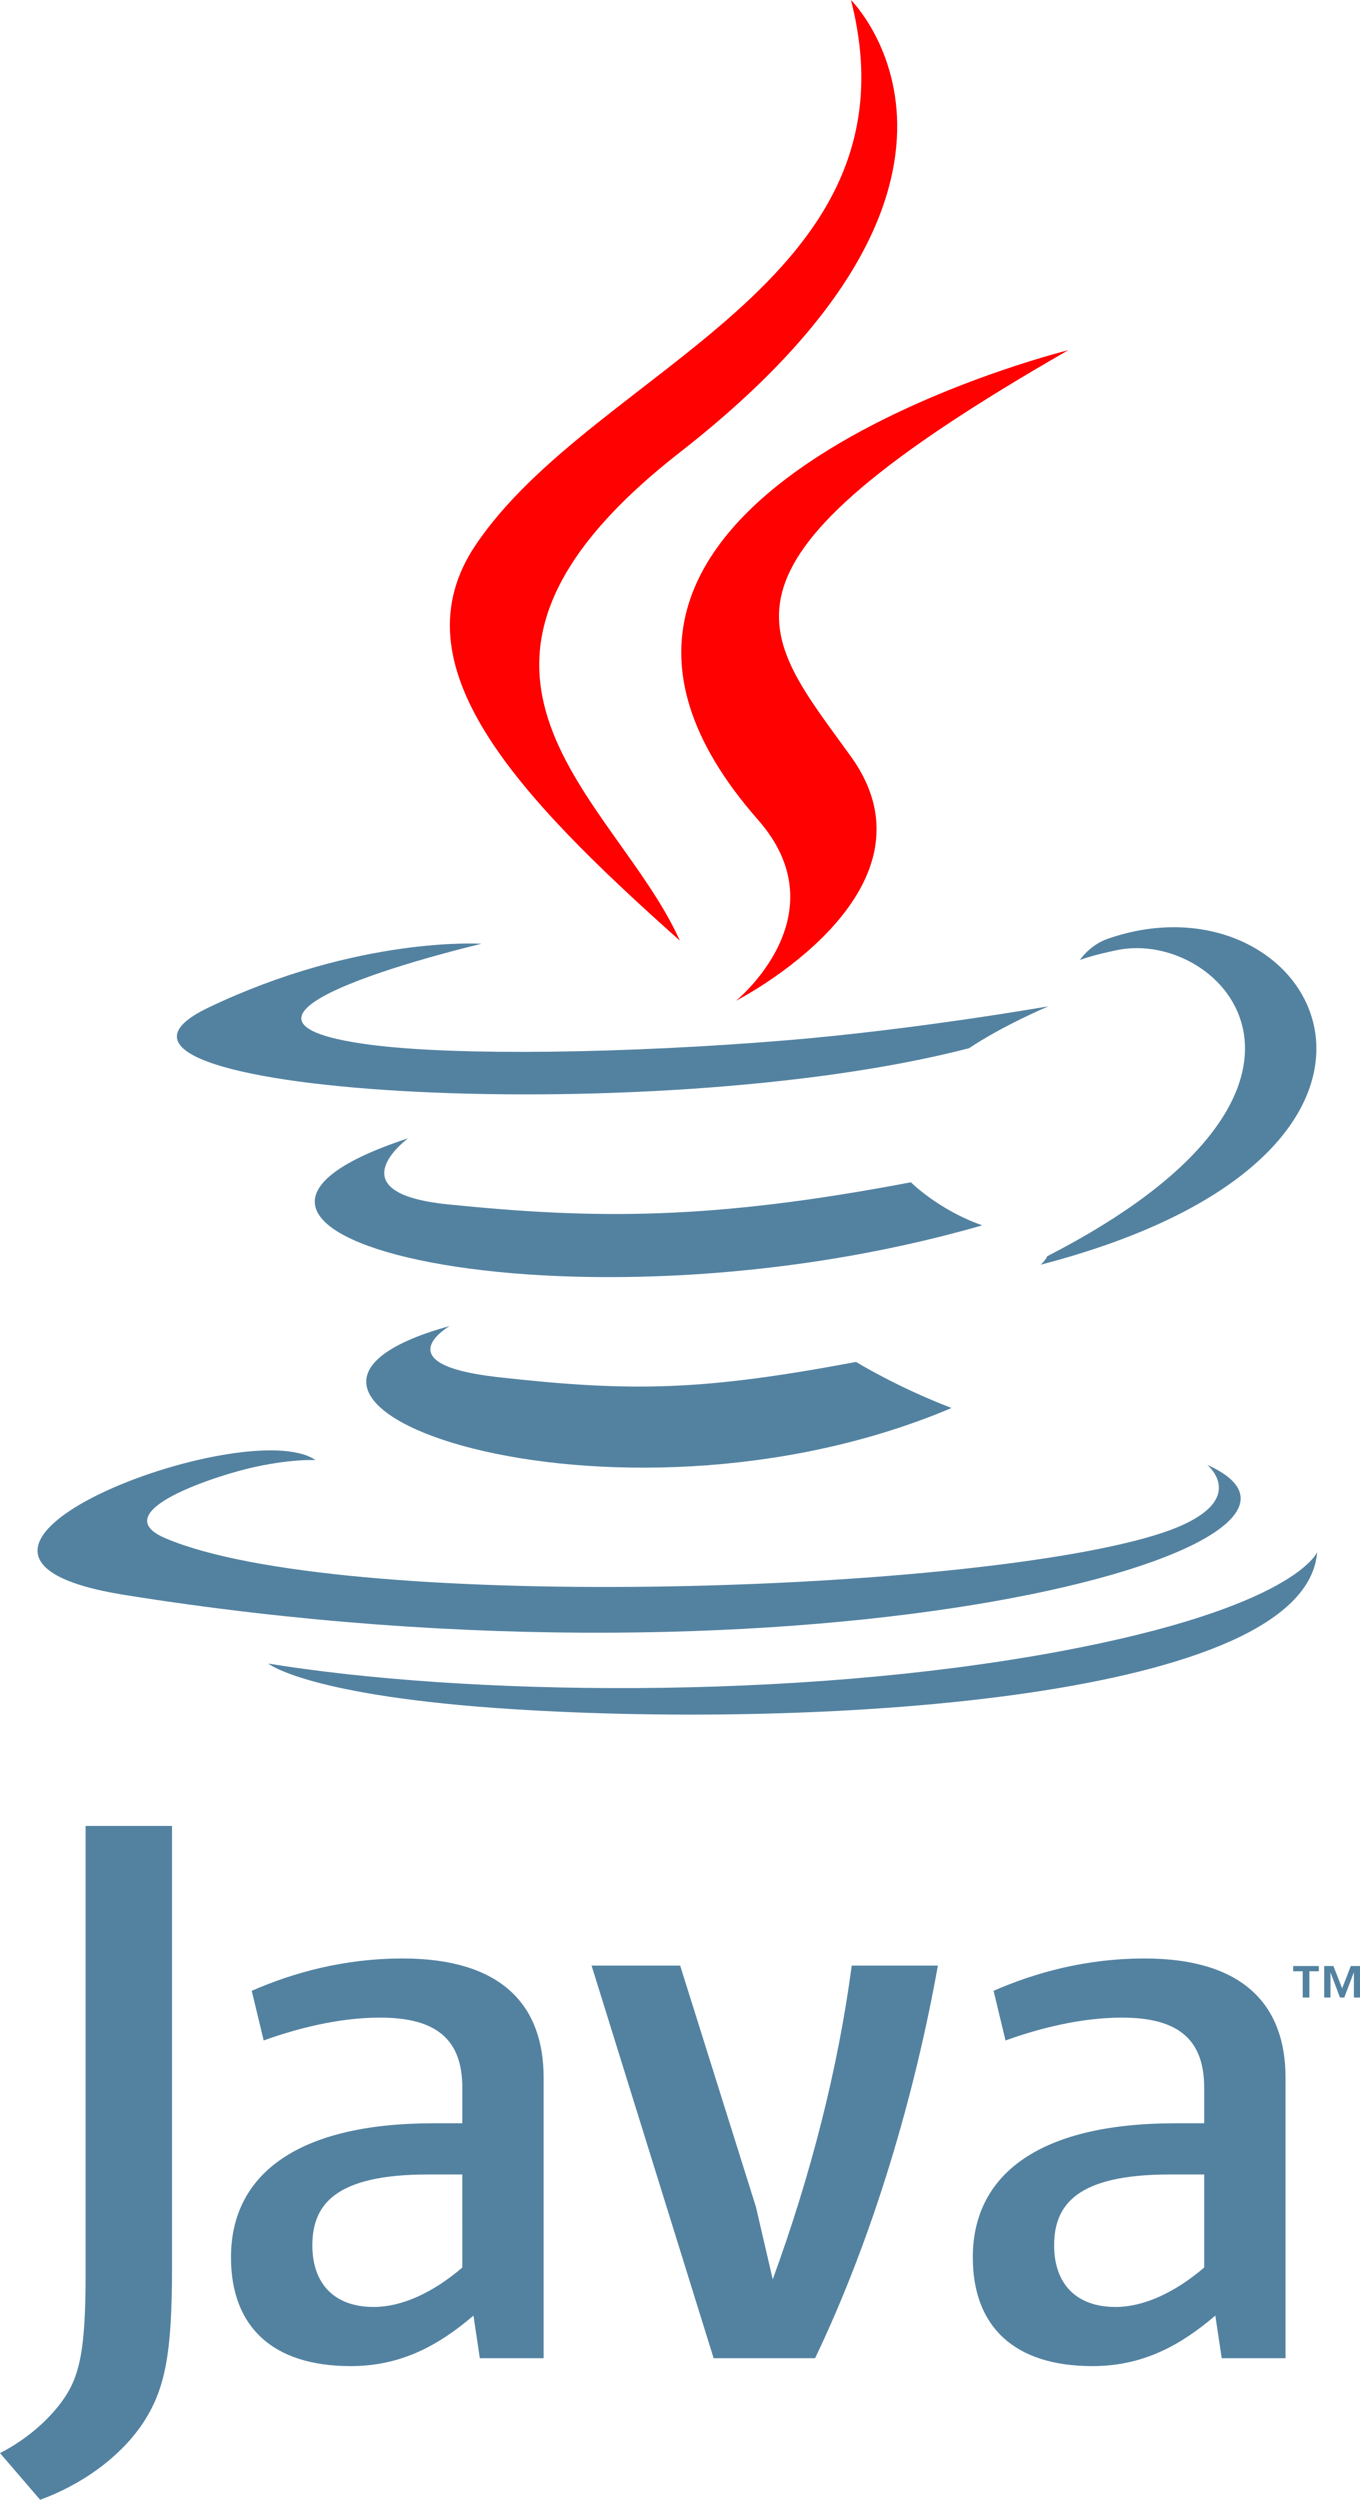
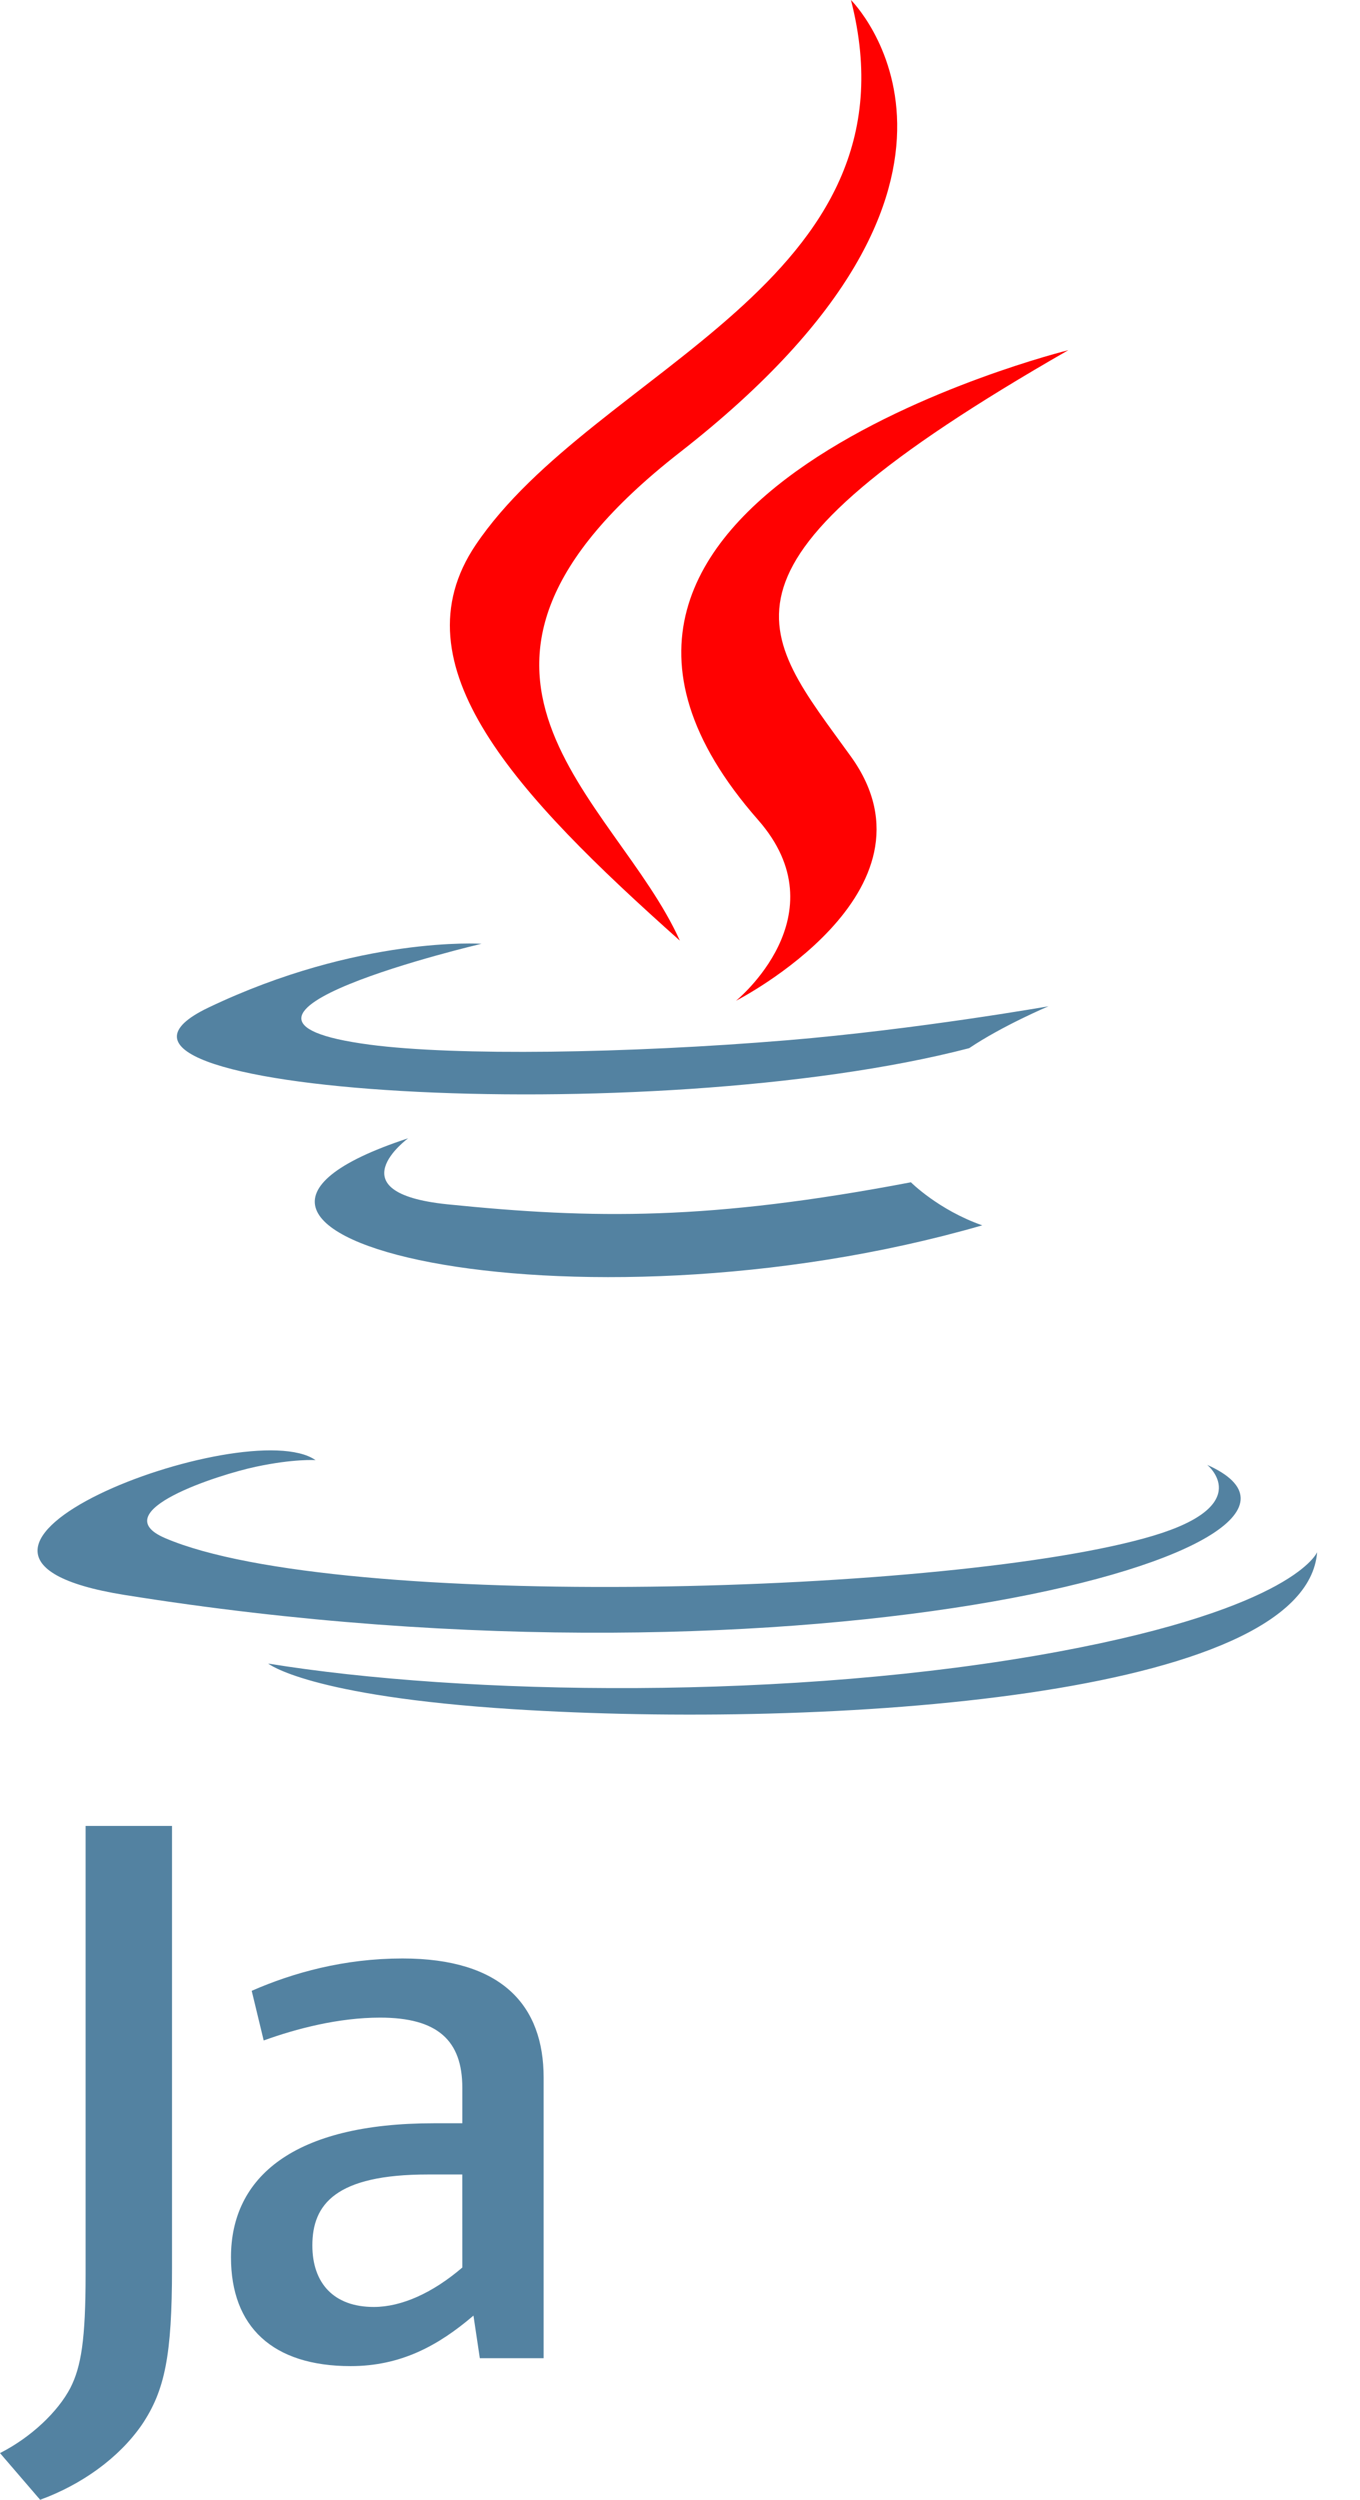
<svg xmlns="http://www.w3.org/2000/svg" width="37" height="68" viewBox="0 0 37 68" fill="none">
-   <path d="M35.441 53.623H35.182V53.48H35.88V53.623H35.623V54.338H35.441V53.623ZM36.834 53.661H36.829L36.572 54.338H36.455L36.2 53.661H36.197V54.338H36.026V53.48H36.277L36.514 54.088L36.75 53.48H37V54.338H36.833L36.834 53.661Z" fill="#5382A1" />
-   <path d="M12.233 36.071C12.233 36.071 10.429 37.107 13.517 37.458C17.257 37.88 19.169 37.819 23.291 37.048C23.291 37.048 24.374 37.72 25.888 38.301C16.648 42.215 4.975 38.075 12.233 36.071Z" fill="#5382A1" />
  <path d="M11.104 30.964C11.104 30.964 9.081 32.444 12.171 32.76C16.166 33.167 19.322 33.2 24.782 32.161C24.782 32.161 25.537 32.918 26.724 33.332C15.552 36.56 3.109 33.586 11.104 30.964Z" fill="#5382A1" />
  <path d="M20.623 22.302C22.899 24.892 20.024 27.223 20.024 27.223C20.024 27.223 25.805 24.274 23.151 20.581C20.671 17.137 18.769 15.426 29.064 9.526C29.064 9.526 12.905 13.514 20.623 22.302Z" fill="#FF0101" />
  <path d="M32.843 39.848C32.843 39.848 34.178 40.935 31.373 41.776C26.04 43.372 9.175 43.854 4.489 41.839C2.805 41.115 5.964 40.11 6.957 39.9C7.993 39.678 8.585 39.719 8.585 39.719C6.712 38.415 -3.521 42.279 3.387 43.386C22.227 46.405 37.73 42.026 32.843 39.848Z" fill="#5382A1" />
  <path d="M13.1 25.673C13.1 25.673 4.522 27.687 10.062 28.418C12.402 28.727 17.066 28.657 21.41 28.298C24.96 28.002 28.525 27.373 28.525 27.373C28.525 27.373 27.273 27.902 26.367 28.513C17.656 30.777 0.827 29.724 5.672 27.408C9.769 25.451 13.1 25.673 13.1 25.673Z" fill="#5382A1" />
-   <path d="M28.49 34.173C37.345 29.626 33.251 25.256 30.393 25.845C29.692 25.989 29.38 26.114 29.38 26.114C29.38 26.114 29.64 25.711 30.137 25.537C35.791 23.573 40.139 31.33 28.312 34.403C28.312 34.403 28.449 34.282 28.49 34.173Z" fill="#5382A1" />
  <path d="M23.151 0C23.151 0 28.055 4.848 18.499 12.303C10.836 18.283 16.751 21.692 18.496 25.588C14.023 21.6 10.74 18.09 12.942 14.822C16.175 10.026 25.129 7.701 23.151 0Z" fill="#FF0101" />
  <path d="M13.971 46.495C22.471 47.033 35.524 46.197 35.834 42.222C35.834 42.222 35.239 43.729 28.808 44.926C21.553 46.275 12.605 46.117 7.297 45.253C7.297 45.253 8.384 46.141 13.971 46.495Z" fill="#5382A1" />
  <path d="M12.578 61.682C11.776 62.369 10.929 62.755 10.169 62.755C9.084 62.755 8.498 62.112 8.498 61.081C8.498 59.966 9.126 59.151 11.645 59.151H12.577L12.578 61.682ZM14.79 64.149V56.513C14.79 54.562 13.664 53.275 10.95 53.275C9.365 53.275 7.976 53.661 6.848 54.155L7.174 55.506C8.062 55.184 9.212 54.884 10.341 54.884C11.905 54.884 12.578 55.506 12.578 56.793V57.758H11.797C7.997 57.758 6.284 59.215 6.284 61.403C6.284 63.291 7.413 64.364 9.54 64.364C10.907 64.364 11.927 63.806 12.881 62.99L13.054 64.149L14.79 64.149Z" fill="#5382A1" />
-   <path d="M22.175 64.149H19.415L16.094 53.468H18.504L20.565 60.03L21.023 62.004C22.065 59.151 22.803 56.256 23.172 53.468H25.516C24.888 56.985 23.758 60.846 22.175 64.149Z" fill="#5382A1" />
-   <path d="M32.761 61.682C31.958 62.369 31.109 62.755 30.349 62.755C29.267 62.755 28.679 62.112 28.679 61.081C28.679 59.966 29.308 59.151 31.828 59.151H32.761V61.682ZM34.974 64.149V56.513C34.974 54.562 33.845 53.275 31.134 53.275C29.547 53.275 28.159 53.661 27.031 54.155L27.356 55.506C28.245 55.184 29.397 54.884 30.525 54.884C32.087 54.884 32.761 55.506 32.761 56.793V57.758H31.98C28.179 57.758 26.466 59.215 26.466 61.403C26.466 63.291 27.594 64.364 29.721 64.364C31.088 64.364 32.108 63.806 33.064 62.99L33.238 64.149L34.974 64.149Z" fill="#5382A1" />
  <path d="M3.857 65.963C3.227 66.873 2.208 67.593 1.092 68L0 66.73C0.849 66.299 1.577 65.604 1.915 64.956C2.208 64.38 2.329 63.638 2.329 61.863V49.67H4.68V61.696C4.68 64.069 4.488 65.028 3.857 65.963Z" fill="#5382A1" />
</svg>